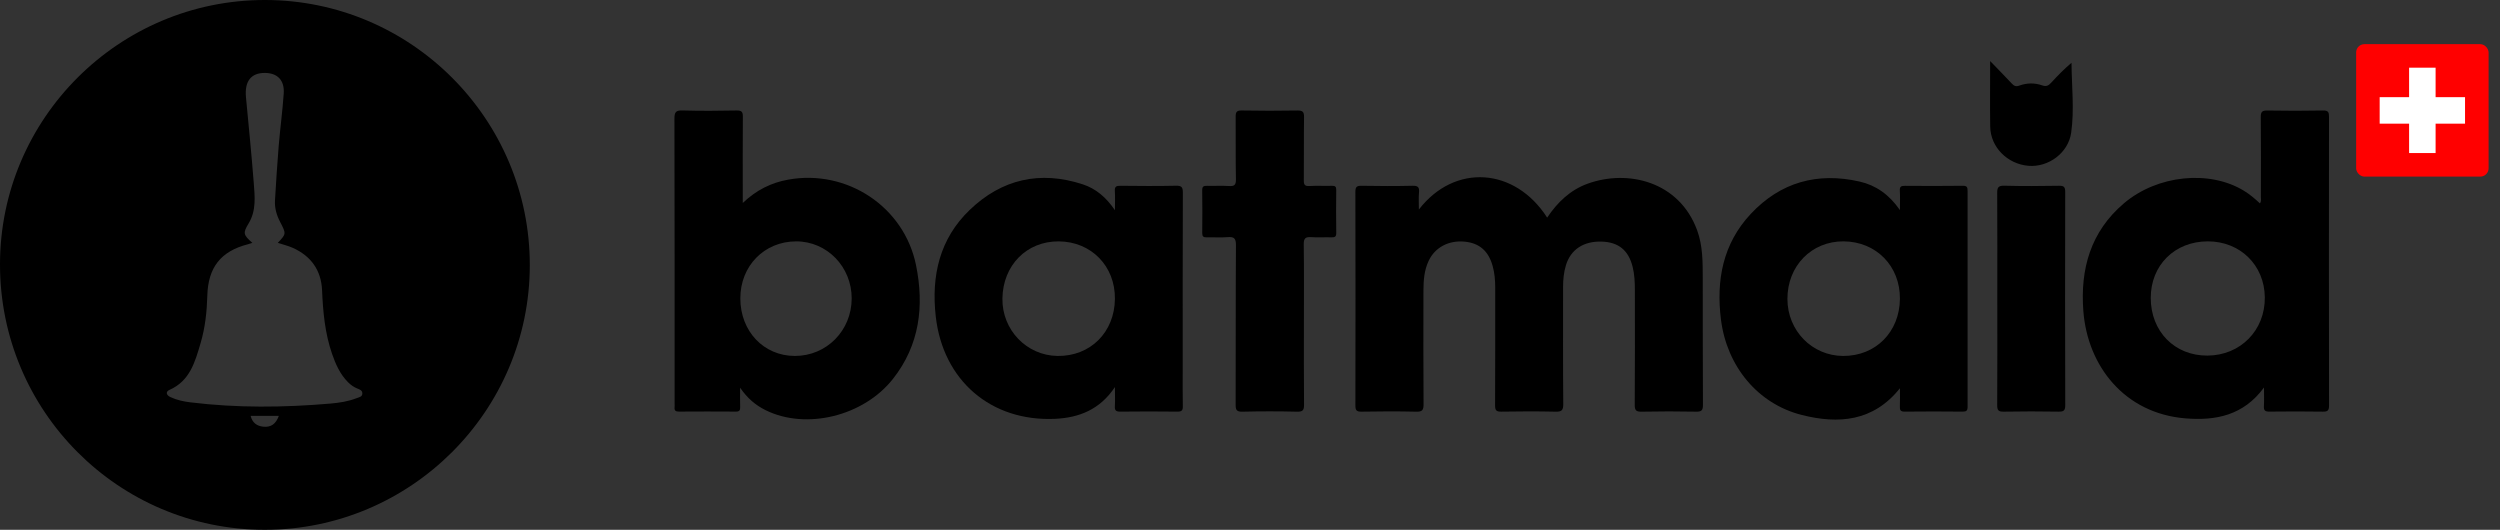
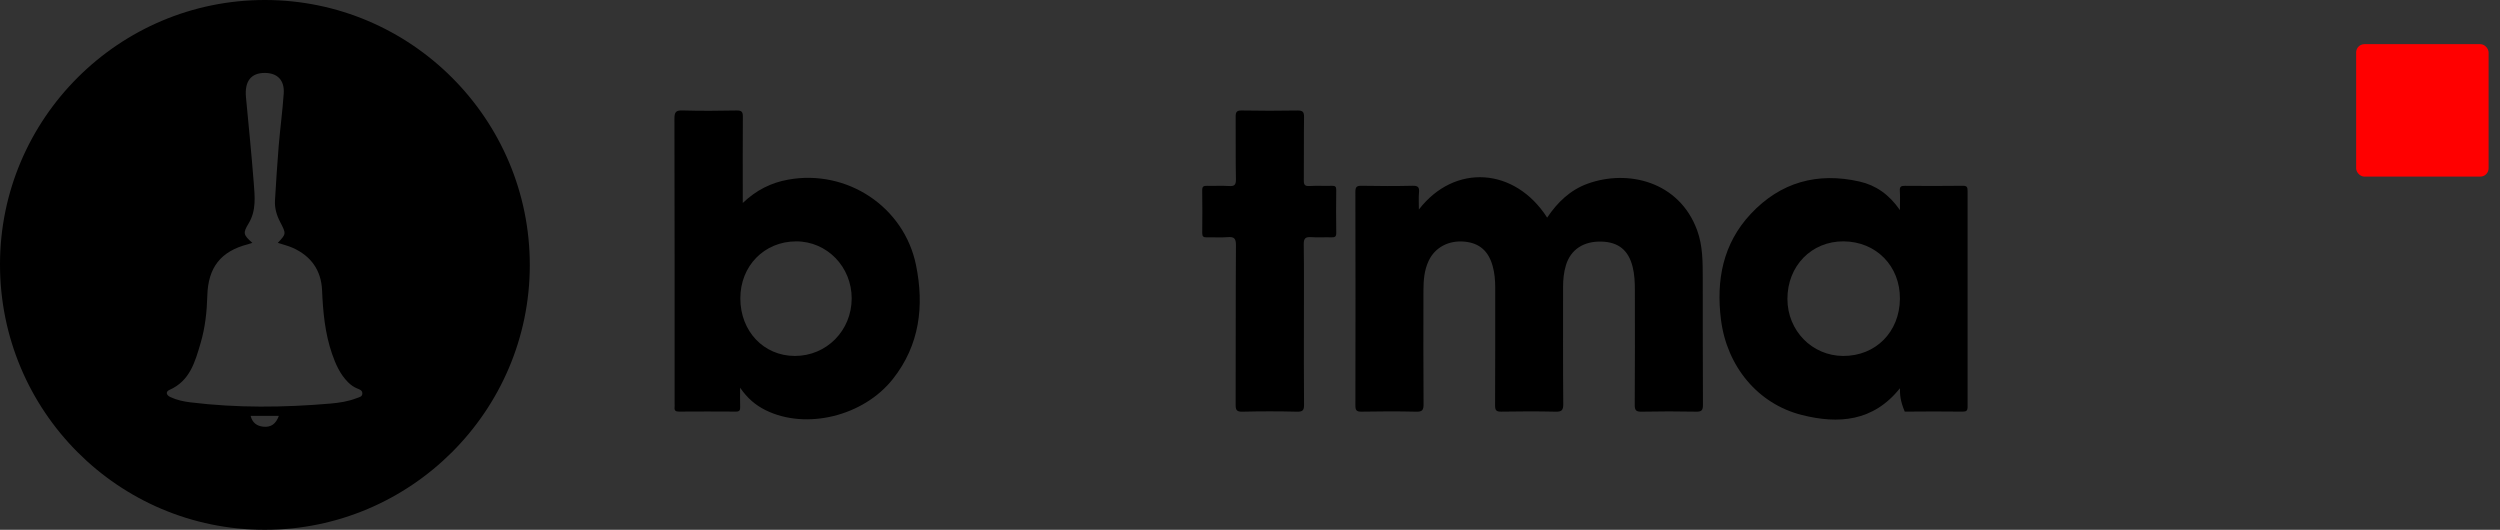
<svg xmlns="http://www.w3.org/2000/svg" width="151" height="32" viewBox="0 0 151 32" fill="none">
  <rect x="0" y="0" width="151" height="32" fill="#333333" stroke="none" />
  <path d="M16.008 4.22963e-06C7.186 -0.006 0.004 7.157 1.37814e-06 15.965C-0.004 24.823 7.147 31.996 15.984 32C24.798 32.004 31.985 24.838 32 16.035C32.014 7.202 24.837 0.006 16.008 4.22963e-06ZM15.901 25.772C15.513 25.732 15.245 25.537 15.137 25.118C15.731 25.118 16.284 25.118 16.842 25.118C16.663 25.61 16.368 25.82 15.901 25.772ZM21.543 24.048C21.033 24.249 20.493 24.329 19.955 24.376C17.137 24.618 14.318 24.646 11.504 24.302C11.087 24.251 10.675 24.164 10.288 23.981C10.03 23.86 10 23.654 10.232 23.552C11.471 23.009 11.781 21.859 12.115 20.727C12.391 19.794 12.496 18.83 12.522 17.862C12.568 16.154 13.333 15.172 14.986 14.75C15.058 14.732 15.128 14.705 15.241 14.668C14.692 14.182 14.663 14.077 15.014 13.5C15.49 12.718 15.389 11.863 15.325 11.025C15.192 9.308 15.018 7.593 14.857 5.877C14.766 4.916 15.155 4.405 15.99 4.405C16.753 4.405 17.192 4.841 17.137 5.645C17.066 6.701 16.922 7.75 16.834 8.804C16.742 9.904 16.677 11.006 16.609 12.107C16.581 12.57 16.711 13.004 16.923 13.411C17.292 14.123 17.294 14.122 16.779 14.669C17.08 14.768 17.39 14.84 17.677 14.967C18.783 15.46 19.401 16.322 19.453 17.534C19.508 18.838 19.627 20.126 20.054 21.367C20.272 21.998 20.54 22.603 21.021 23.086C21.182 23.248 21.366 23.38 21.578 23.465C21.722 23.522 21.881 23.573 21.885 23.752C21.893 23.971 21.689 23.99 21.543 24.048Z" fill="black" />
  <path d="M85.7 12.656C87.861 9.855 91.505 10.111 93.448 13.144C94.069 12.22 94.841 11.474 95.895 11.094C98.313 10.22 101.423 10.945 102.509 13.913C102.852 14.847 102.844 15.843 102.846 16.826C102.854 19.368 102.84 21.91 102.858 24.453C102.861 24.808 102.755 24.871 102.43 24.864C101.34 24.843 100.25 24.842 99.161 24.865C98.823 24.872 98.735 24.789 98.738 24.446C98.755 22.146 98.748 19.845 98.746 17.545C98.746 17.061 98.729 16.579 98.608 16.105C98.356 15.111 97.754 14.623 96.737 14.592C95.645 14.559 94.866 15.075 94.58 16.026C94.453 16.449 94.41 16.883 94.41 17.324C94.412 19.685 94.4 22.046 94.421 24.407C94.424 24.799 94.31 24.874 93.945 24.865C92.856 24.84 91.766 24.845 90.677 24.863C90.379 24.868 90.302 24.786 90.303 24.489C90.316 22.113 90.31 19.737 90.311 17.362C90.311 16.921 90.274 16.486 90.154 16.06C89.902 15.158 89.355 14.683 88.47 14.596C87.505 14.501 86.68 14.938 86.295 15.746C86.021 16.321 85.977 16.938 85.976 17.56C85.972 19.845 85.967 22.13 85.983 24.415C85.984 24.758 85.915 24.875 85.546 24.866C84.441 24.839 83.336 24.844 82.232 24.864C81.922 24.87 81.866 24.769 81.866 24.484C81.875 20.186 81.875 15.887 81.865 11.59C81.864 11.291 81.944 11.216 82.238 11.221C83.267 11.24 84.296 11.244 85.325 11.22C85.657 11.211 85.735 11.32 85.708 11.626C85.679 11.937 85.7 12.253 85.7 12.656Z" fill="black" />
  <path d="M78.756 19.571C78.756 21.189 78.748 22.808 78.764 24.427C78.766 24.743 78.719 24.875 78.354 24.866C77.25 24.839 76.145 24.838 75.041 24.866C74.675 24.875 74.631 24.743 74.633 24.427C74.644 21.22 74.63 18.014 74.651 14.807C74.653 14.392 74.535 14.292 74.149 14.324C73.729 14.359 73.303 14.325 72.879 14.335C72.689 14.34 72.613 14.283 72.615 14.08C72.624 13.218 72.627 12.355 72.613 11.493C72.61 11.257 72.702 11.219 72.906 11.224C73.345 11.236 73.784 11.207 74.221 11.235C74.545 11.256 74.657 11.186 74.65 10.827C74.624 9.572 74.646 8.317 74.634 7.06C74.632 6.781 74.682 6.666 75.001 6.673C76.12 6.695 77.24 6.693 78.359 6.674C78.671 6.669 78.77 6.746 78.764 7.07C78.745 8.341 78.764 9.612 78.75 10.883C78.747 11.153 78.803 11.252 79.093 11.235C79.546 11.208 80.001 11.237 80.454 11.223C80.651 11.218 80.712 11.278 80.709 11.478C80.699 12.34 80.697 13.203 80.71 14.065C80.714 14.293 80.631 14.342 80.423 14.335C80.015 14.321 79.605 14.353 79.199 14.324C78.854 14.3 78.741 14.391 78.746 14.76C78.769 16.363 78.756 17.968 78.756 19.571Z" fill="black" />
-   <path d="M120.637 18.022C120.637 15.906 120.644 13.788 120.631 11.672C120.629 11.343 120.677 11.207 121.058 11.217C122.161 11.247 123.265 11.239 124.369 11.22C124.668 11.215 124.739 11.301 124.739 11.595C124.729 15.888 124.728 20.183 124.741 24.476C124.742 24.811 124.633 24.868 124.331 24.863C123.228 24.845 122.124 24.842 121.021 24.864C120.694 24.871 120.629 24.771 120.631 24.463C120.645 22.316 120.637 20.169 120.637 18.022Z" fill="black" />
-   <path d="M120.205 3.687C120.702 4.202 121.112 4.619 121.512 5.046C121.648 5.189 121.756 5.247 121.973 5.168C122.421 5.005 122.899 4.997 123.352 5.158C123.599 5.246 123.735 5.166 123.889 4.998C124.274 4.579 124.67 4.172 125.118 3.793C125.131 5.226 125.296 6.627 125.099 8.016C124.927 9.232 123.729 10.116 122.518 10.015C121.244 9.909 120.228 8.886 120.209 7.651C120.19 6.382 120.205 5.113 120.205 3.687Z" fill="black" />
  <path d="M44.702 23.416C44.702 23.883 44.694 24.239 44.706 24.595C44.712 24.786 44.655 24.862 44.451 24.86C43.301 24.852 42.151 24.852 41.002 24.86C40.803 24.861 40.724 24.793 40.745 24.597C40.754 24.523 40.746 24.447 40.746 24.37C40.746 18.636 40.751 12.901 40.736 7.167C40.735 6.77 40.824 6.659 41.23 6.671C42.318 6.703 43.409 6.695 44.498 6.673C44.812 6.667 44.871 6.772 44.868 7.058C44.856 8.616 44.863 10.174 44.863 11.733C44.863 11.881 44.863 12.028 44.863 12.26C45.676 11.484 46.569 11.037 47.605 10.85C51.151 10.208 54.606 12.479 55.327 16.012C55.83 18.478 55.55 20.834 53.938 22.881C52.155 25.146 48.681 25.982 46.244 24.775C45.642 24.477 45.145 24.063 44.702 23.416ZM44.716 18.027C44.719 20.011 46.128 21.496 48.01 21.499C49.924 21.502 51.441 19.966 51.442 18.023C51.442 16.112 49.949 14.578 48.09 14.579C46.163 14.58 44.712 16.063 44.716 18.027Z" fill="black" />
-   <path d="M136.745 23.405C135.505 25.098 133.825 25.418 132.004 25.27C128.314 24.969 126.09 22.102 125.835 18.794C125.638 16.246 126.272 13.991 128.287 12.279C130.307 10.564 133.457 10.251 135.533 11.522C135.88 11.734 136.19 11.994 136.5 12.284C136.598 12.148 136.555 12.009 136.556 11.884C136.559 10.28 136.568 8.676 136.55 7.072C136.547 6.751 136.635 6.67 136.951 6.675C138.071 6.695 139.191 6.696 140.311 6.674C140.628 6.668 140.673 6.779 140.672 7.058C140.665 12.87 140.664 18.681 140.674 24.492C140.675 24.793 140.591 24.869 140.298 24.863C139.224 24.845 138.149 24.849 137.074 24.861C136.824 24.864 136.724 24.803 136.74 24.537C136.761 24.193 136.745 23.847 136.745 23.405ZM129.905 17.993C129.905 20.021 131.347 21.488 133.329 21.478C135.326 21.467 136.818 19.95 136.795 17.954C136.772 16.012 135.303 14.575 133.345 14.578C131.351 14.582 129.905 16.017 129.905 17.993Z" fill="black" />
-   <path d="M114.755 12.689C114.755 12.209 114.773 11.862 114.75 11.519C114.733 11.267 114.833 11.222 115.058 11.224C116.223 11.233 117.388 11.237 118.553 11.221C118.812 11.217 118.842 11.316 118.842 11.534C118.837 15.877 118.837 20.219 118.843 24.562C118.843 24.8 118.778 24.864 118.541 24.862C117.377 24.849 116.211 24.849 115.046 24.862C114.794 24.865 114.741 24.774 114.752 24.548C114.768 24.193 114.756 23.836 114.756 23.45C113.147 25.468 111.042 25.623 108.829 25.065C106.159 24.391 104.303 22.114 103.948 19.317C103.646 16.927 104.062 14.717 105.75 12.915C107.539 11.006 109.772 10.385 112.318 10.966C113.3 11.189 114.101 11.744 114.755 12.689ZM114.755 18.052C114.774 16.073 113.324 14.592 111.354 14.578C109.415 14.566 107.955 16.063 107.96 18.062C107.966 19.975 109.448 21.49 111.324 21.499C113.289 21.509 114.736 20.055 114.755 18.052Z" fill="black" />
-   <path d="M67.341 23.378C66.438 24.738 65.173 25.23 63.733 25.297C59.851 25.477 56.957 22.976 56.52 19.119C56.242 16.661 56.749 14.427 58.573 12.677C60.508 10.819 62.819 10.291 65.394 11.132C66.18 11.389 66.803 11.905 67.342 12.697C67.342 12.223 67.36 11.881 67.337 11.54C67.317 11.271 67.422 11.219 67.669 11.221C68.789 11.234 69.91 11.242 71.029 11.218C71.375 11.21 71.445 11.307 71.444 11.64C71.43 15.182 71.436 18.724 71.436 22.266C71.436 23.022 71.425 23.78 71.442 24.535C71.448 24.794 71.372 24.864 71.115 24.862C69.965 24.848 68.814 24.848 67.665 24.862C67.405 24.864 67.321 24.791 67.338 24.532C67.358 24.186 67.341 23.837 67.341 23.378ZM60.546 18.037C60.522 19.927 62.008 21.473 63.874 21.499C65.856 21.526 67.32 20.072 67.341 18.053C67.362 16.077 65.918 14.596 63.954 14.579C62.011 14.563 60.572 16.023 60.546 18.037Z" fill="black" />
+   <path d="M114.755 12.689C114.755 12.209 114.773 11.862 114.75 11.519C114.733 11.267 114.833 11.222 115.058 11.224C116.223 11.233 117.388 11.237 118.553 11.221C118.812 11.217 118.842 11.316 118.842 11.534C118.837 15.877 118.837 20.219 118.843 24.562C118.843 24.8 118.778 24.864 118.541 24.862C117.377 24.849 116.211 24.849 115.046 24.862C114.768 24.193 114.756 23.836 114.756 23.45C113.147 25.468 111.042 25.623 108.829 25.065C106.159 24.391 104.303 22.114 103.948 19.317C103.646 16.927 104.062 14.717 105.75 12.915C107.539 11.006 109.772 10.385 112.318 10.966C113.3 11.189 114.101 11.744 114.755 12.689ZM114.755 18.052C114.774 16.073 113.324 14.592 111.354 14.578C109.415 14.566 107.955 16.063 107.96 18.062C107.966 19.975 109.448 21.49 111.324 21.499C113.289 21.509 114.736 20.055 114.755 18.052Z" fill="black" />
  <rect x="142.311" y="2.667" width="8" height="8" rx="0.5" fill="#FF0000" />
-   <path d="M148.888 5.869H147.11V4.088H145.51V5.869H143.732V7.469H145.51V9.244H147.11V7.469H148.888V5.869Z" fill="white" />
</svg>